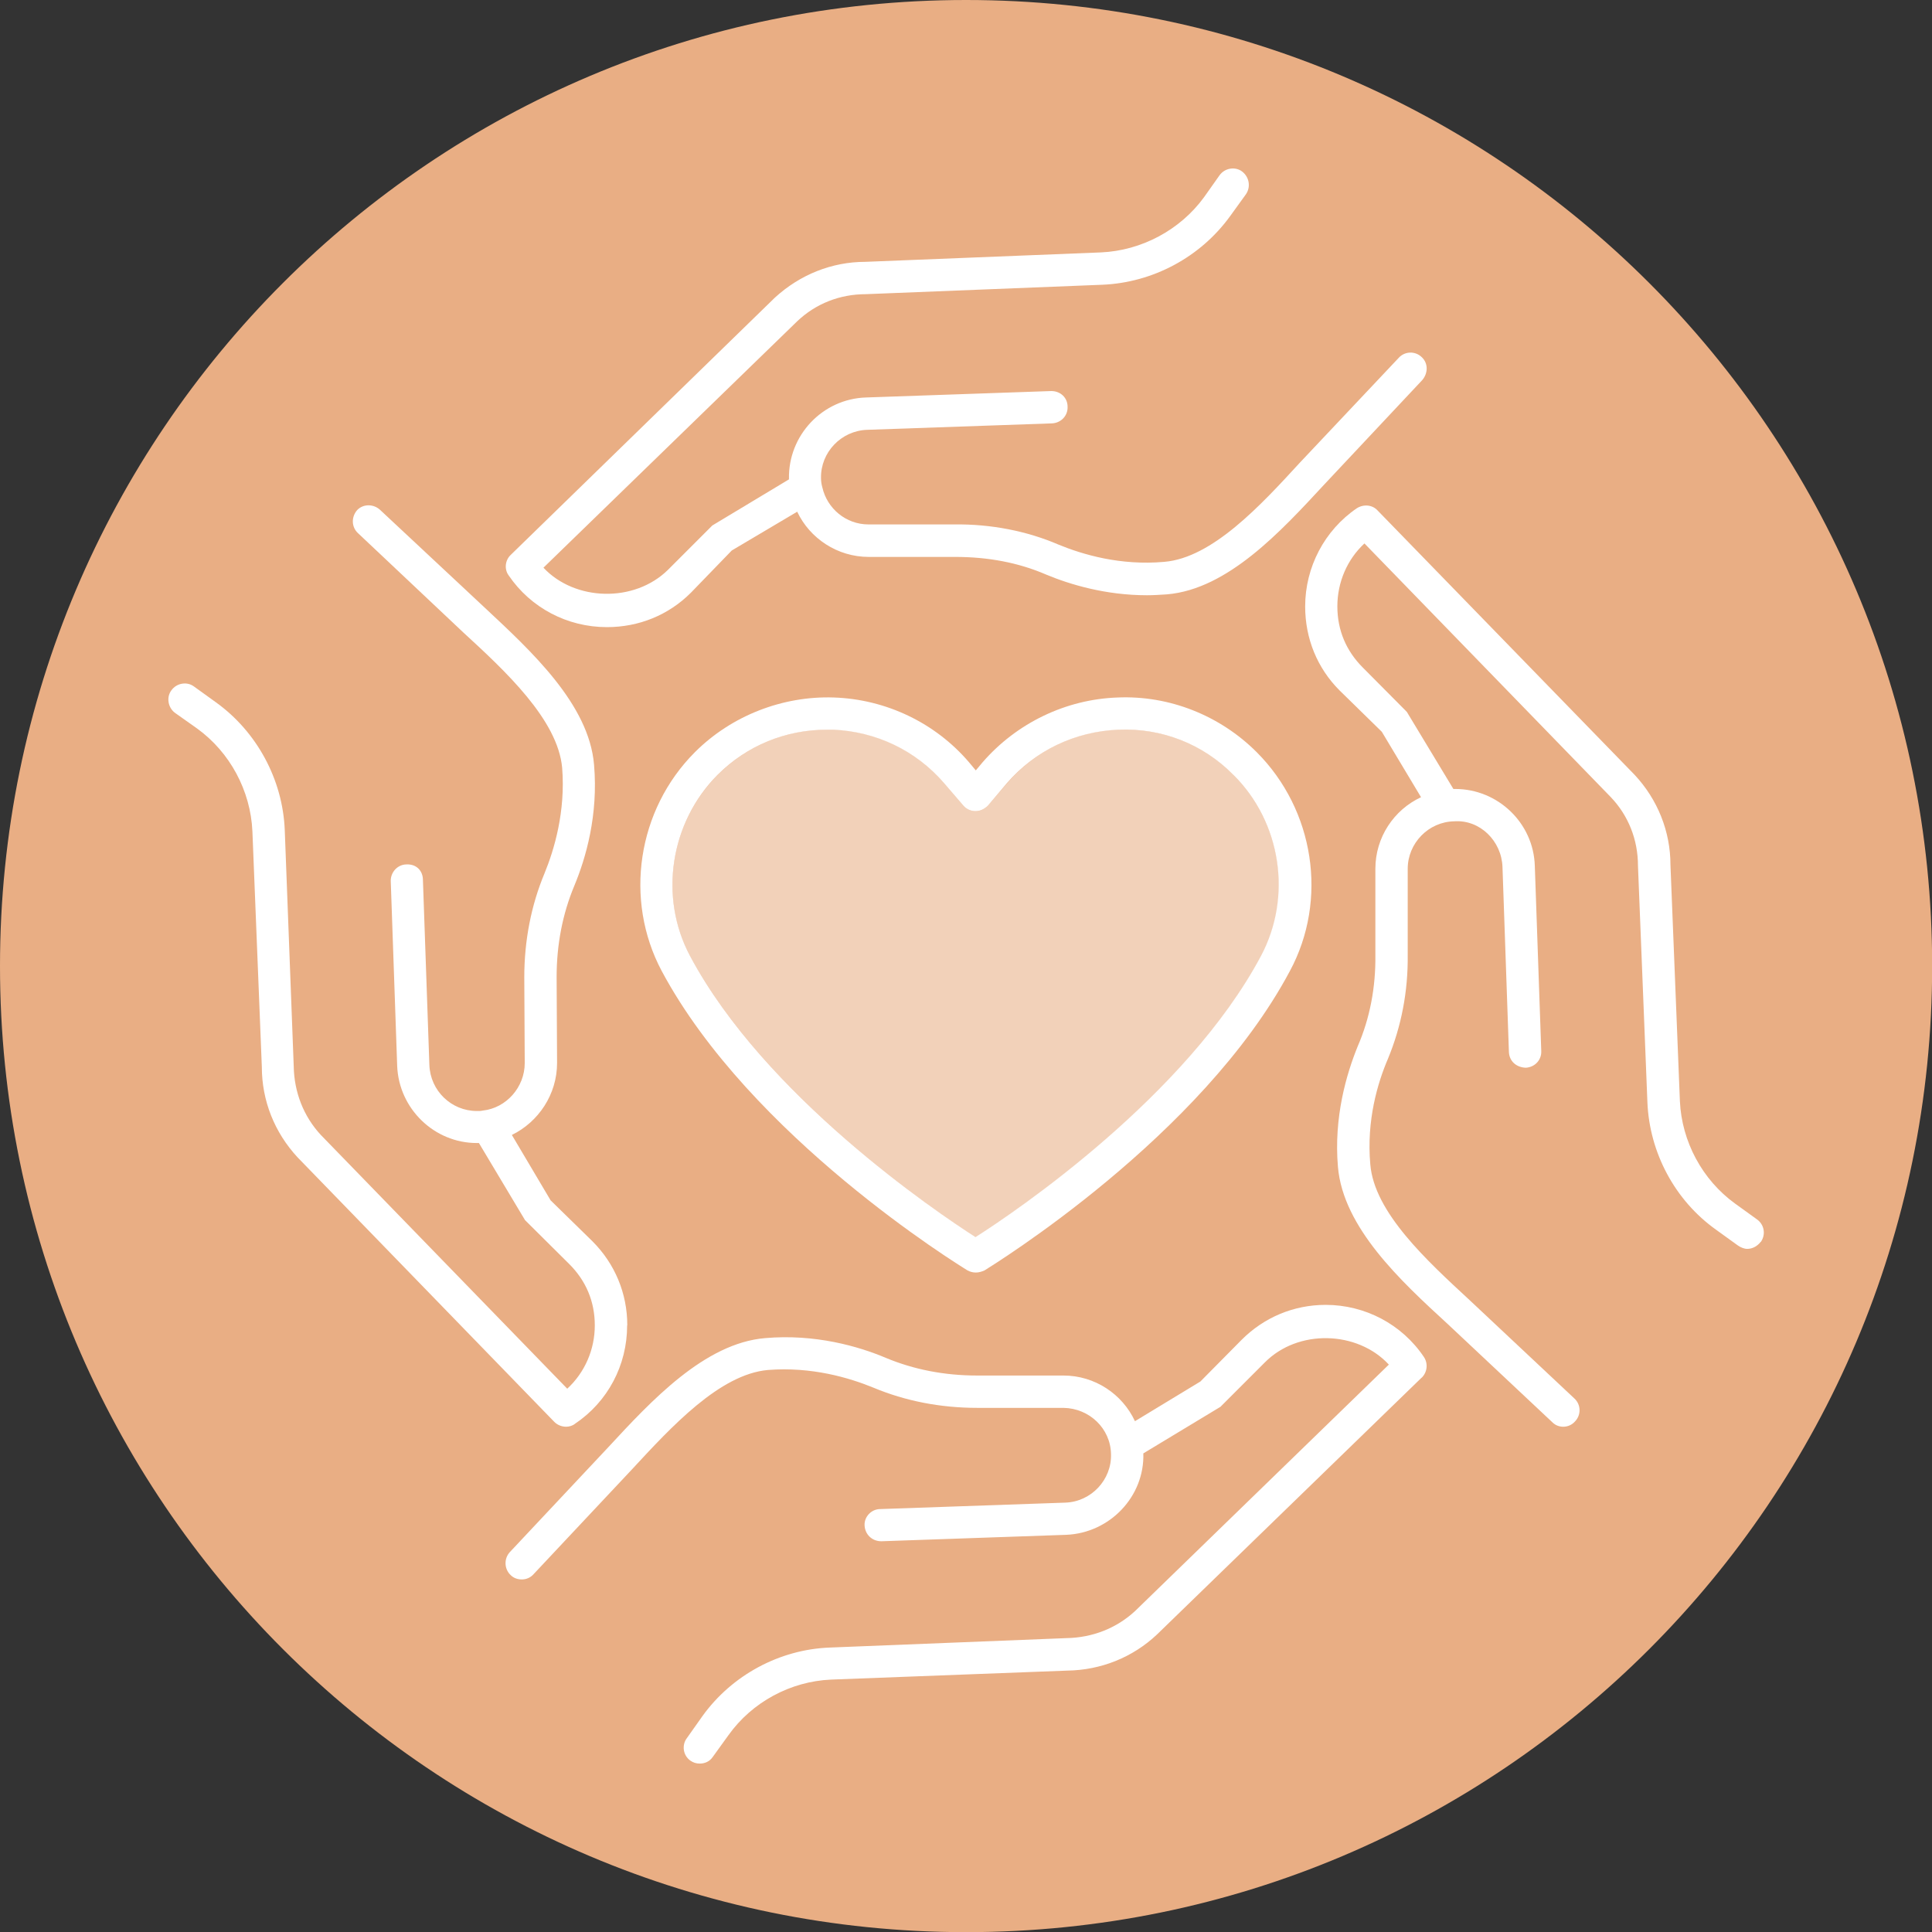
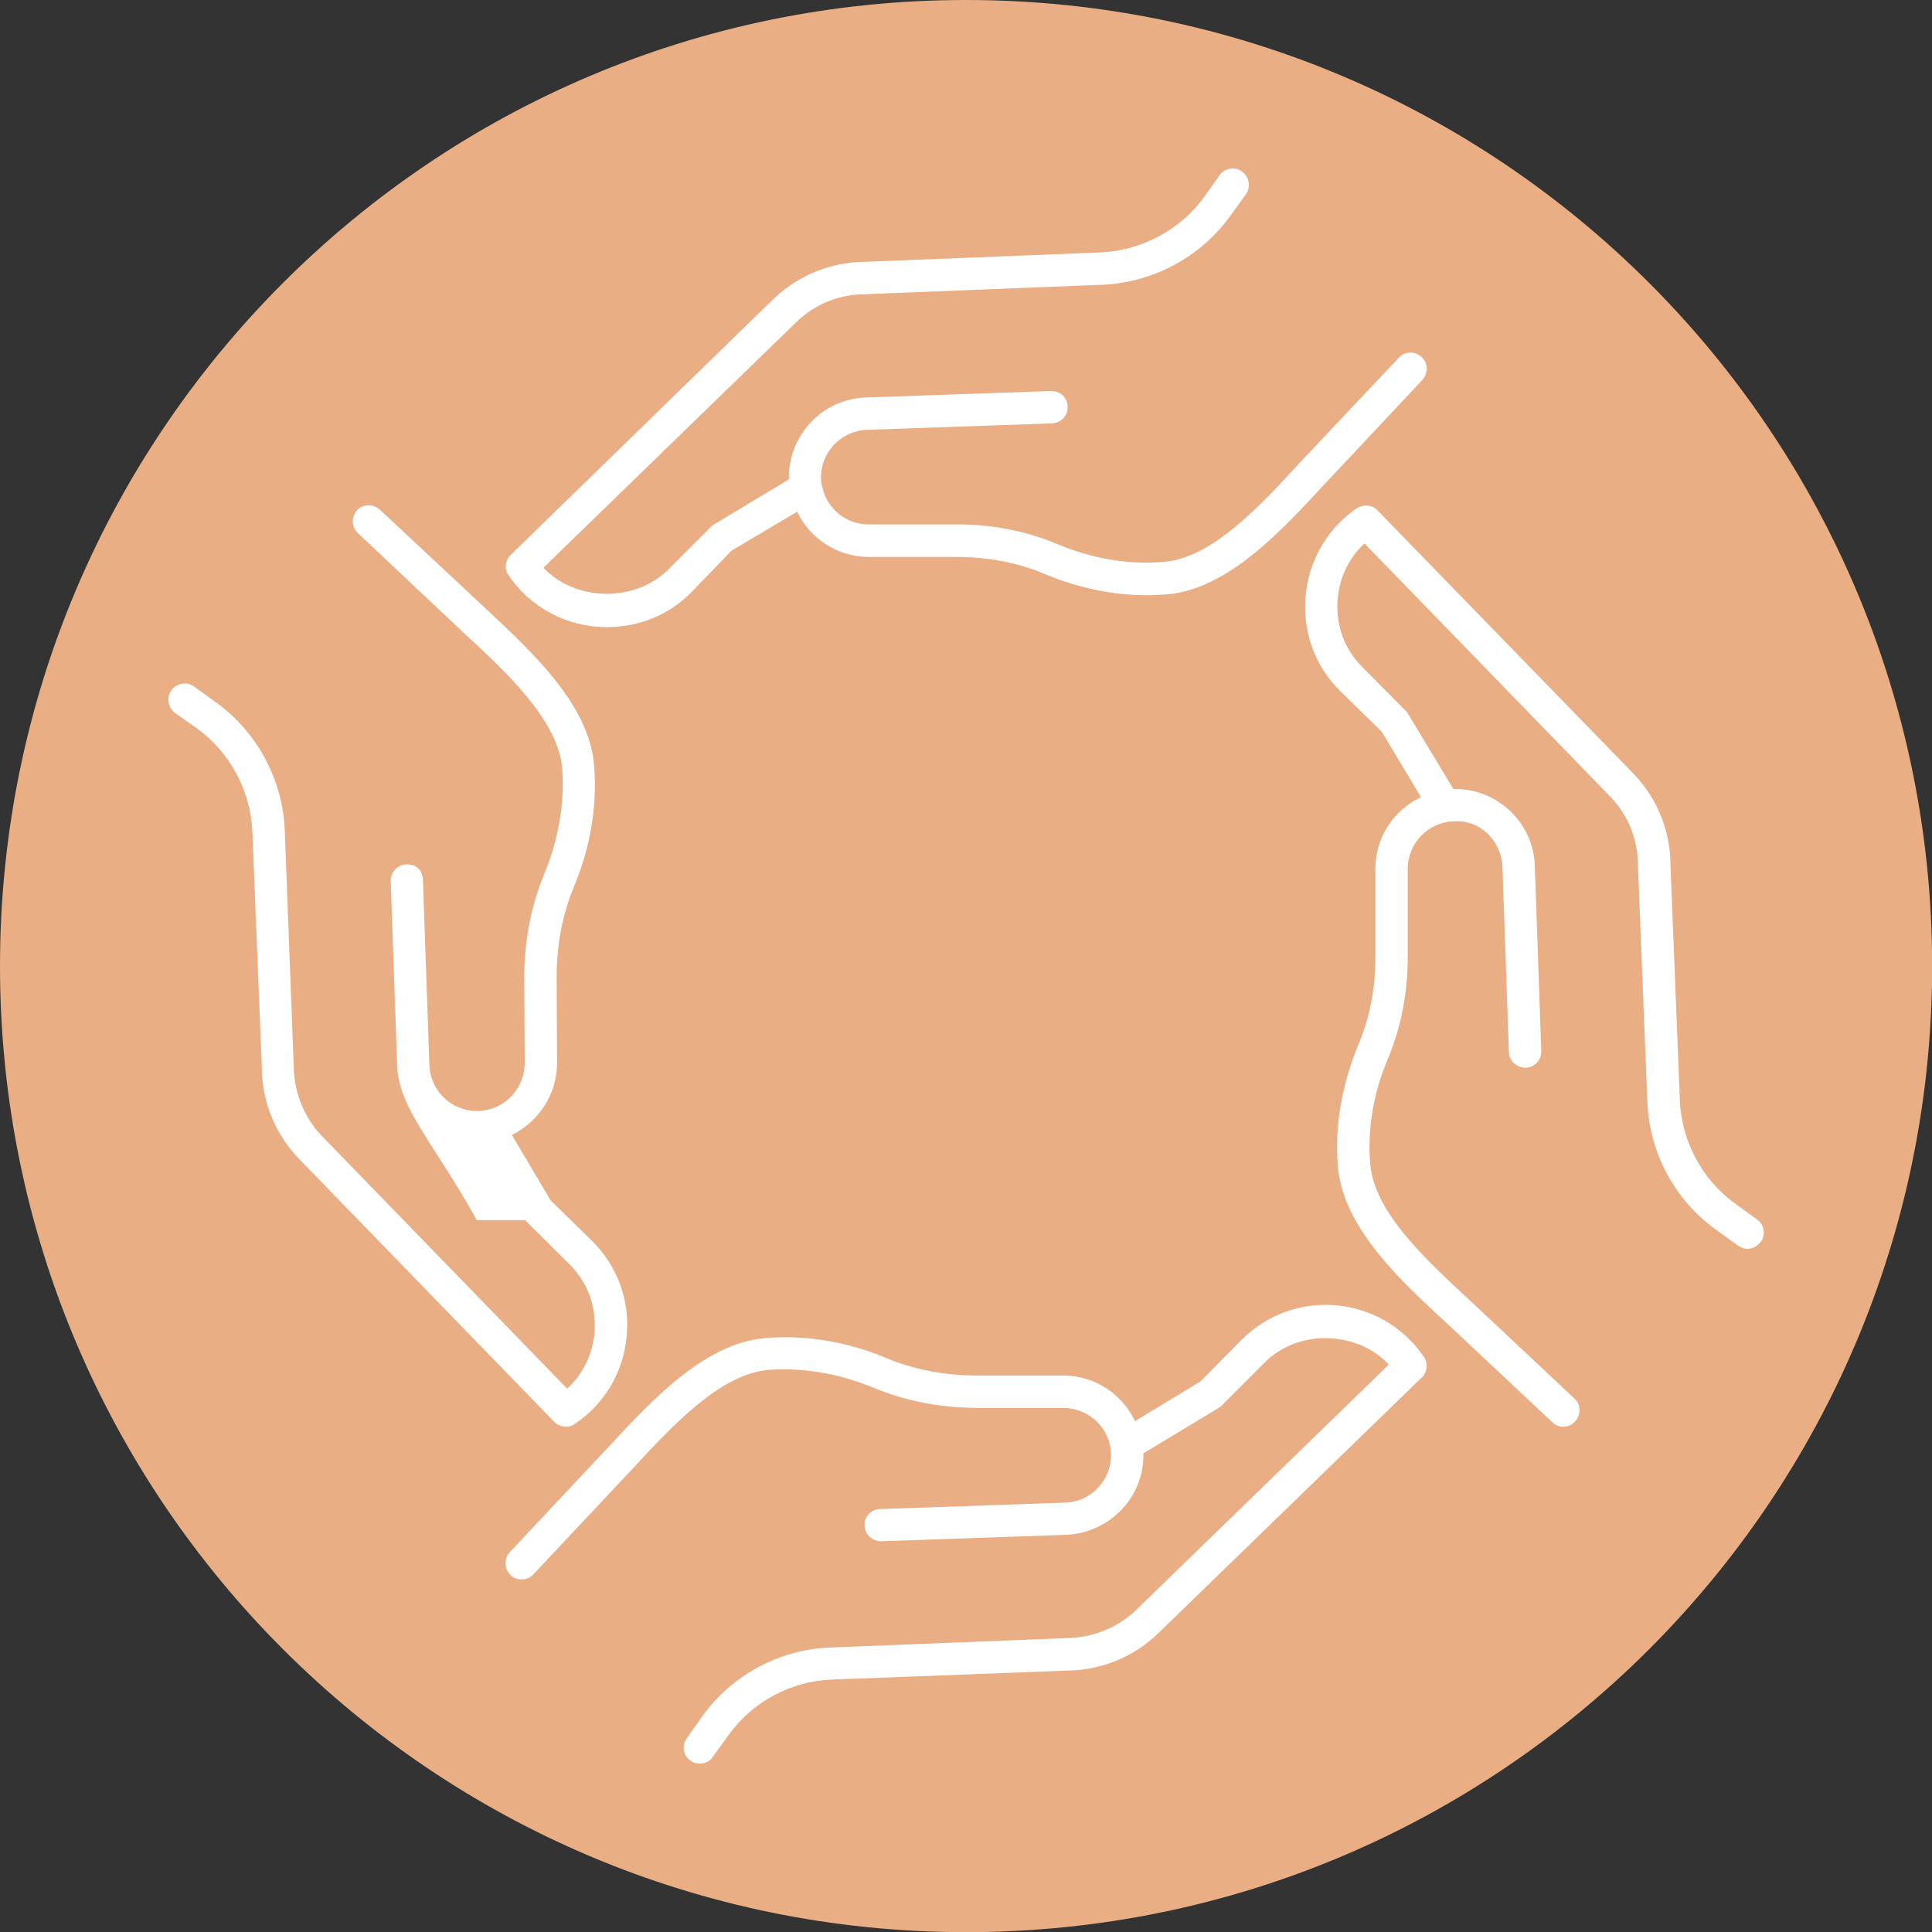
<svg xmlns="http://www.w3.org/2000/svg" width="203" height="203" viewBox="0 0 203 203" fill="none">
  <rect x="0" y="0" width="203" height="203" fill="#333333" stroke="none" />
  <g clip-path="url(#clip0_4140_124)">
    <path d="M101.508 203.016C157.569 203.016 203.016 157.569 203.016 101.508C203.016 45.447 157.569 0 101.508 0C45.447 0 0 45.447 0 101.508C0 157.569 45.447 203.016 101.508 203.016Z" fill="#E9AE84" />
-     <path d="M129.634 81.404C126.393 78.164 122.083 76.481 117.537 76.654C112.975 76.827 108.807 78.825 105.834 82.285L103.804 84.629C103.474 85.007 103.018 85.227 102.515 85.227C102.011 85.227 101.555 85.007 101.225 84.629L99.211 82.285C96.222 78.825 92.07 76.827 87.508 76.654C87.303 76.654 87.083 76.654 86.879 76.654C82.553 76.654 78.494 78.337 75.411 81.42C70.393 86.438 69.198 94.256 72.501 100.454C80.35 115.146 98.33 127.321 102.515 130.027C106.699 127.321 124.694 115.162 132.528 100.454C135.831 94.272 134.636 86.438 129.618 81.42L129.634 81.404Z" fill="#F2D1B9" />
-     <path d="M132.04 79.029C128.186 75.175 122.854 73.052 117.427 73.288C112 73.476 106.84 75.962 103.254 80.083L102.53 80.948L101.807 80.083C98.283 75.962 93.108 73.476 87.634 73.288C82.254 73.099 76.858 75.191 73.02 79.029C66.948 85.101 65.548 94.555 69.528 102.027C78.856 119.456 100.721 132.906 101.665 133.488C101.932 133.629 102.216 133.708 102.53 133.708C102.845 133.708 103.159 133.614 103.443 133.488C104.355 132.906 126.252 119.456 135.532 102.027C139.559 94.555 138.112 85.101 132.04 79.029ZM102.514 129.996C98.346 127.321 80.335 115.146 72.501 100.438C69.198 94.24 70.425 86.407 75.395 81.42C78.478 78.337 82.553 76.67 86.894 76.67H87.523C92.054 76.859 96.222 78.841 99.195 82.285L101.225 84.645C101.539 85.007 101.995 85.227 102.499 85.227C103.002 85.227 103.443 85.007 103.804 84.645L105.802 82.285C108.791 78.841 112.959 76.859 117.521 76.67C122.052 76.481 126.393 78.164 129.602 81.42C134.62 86.407 135.8 94.225 132.497 100.438C124.663 115.146 106.699 127.321 102.483 129.996H102.514Z" fill="white" />
-     <path d="M65.894 139.276C65.894 143.445 63.865 147.283 60.42 149.595C60.153 149.816 59.791 149.91 59.477 149.91C59.02 149.91 58.564 149.721 58.249 149.407L31.272 121.611C28.834 118.984 27.512 115.634 27.512 112.11L26.521 87.35C26.333 83.088 24.162 79.029 20.686 76.528L18.373 74.892C17.649 74.341 17.461 73.256 18.011 72.532C18.562 71.762 19.647 71.589 20.371 72.124L22.683 73.791C26.978 76.874 29.699 81.892 29.919 87.193L30.863 112.047C30.91 114.768 31.901 117.301 33.71 119.252L59.602 145.915C61.459 144.2 62.497 141.793 62.497 139.261C62.497 136.728 61.553 134.557 59.823 132.827L55.166 128.202L50.322 120.101H50.101C45.618 120.101 41.906 116.483 41.733 112L41.056 92.541C41.056 91.629 41.78 90.827 42.724 90.827C43.762 90.78 44.438 91.503 44.438 92.463L45.115 111.89C45.209 114.611 47.427 116.735 50.101 116.735H50.243C50.432 116.735 50.557 116.735 50.746 116.688C53.184 116.42 55.135 114.249 55.135 111.701L55.088 102.688C55.088 98.834 55.811 95.121 57.211 91.771C58.249 89.238 59.429 85.258 59.068 80.681C58.611 75.616 53.09 70.503 48.654 66.429L37.611 56.016C36.935 55.386 36.888 54.348 37.517 53.609C38.146 52.932 39.232 52.932 39.924 53.562L50.966 63.881C55.811 68.411 61.883 73.98 62.418 80.35C62.874 85.652 61.553 90.166 60.342 93.076C59.115 96.018 58.486 99.227 58.486 102.672L58.533 111.685C58.533 114.989 56.582 117.883 53.782 119.252L57.856 126.126L62.245 130.42C64.605 132.78 65.91 135.894 65.91 139.245L65.894 139.276Z" fill="white" />
+     <path d="M65.894 139.276C65.894 143.445 63.865 147.283 60.42 149.595C60.153 149.816 59.791 149.91 59.477 149.91C59.02 149.91 58.564 149.721 58.249 149.407L31.272 121.611C28.834 118.984 27.512 115.634 27.512 112.11L26.521 87.35C26.333 83.088 24.162 79.029 20.686 76.528L18.373 74.892C17.649 74.341 17.461 73.256 18.011 72.532C18.562 71.762 19.647 71.589 20.371 72.124L22.683 73.791C26.978 76.874 29.699 81.892 29.919 87.193L30.863 112.047C30.91 114.768 31.901 117.301 33.71 119.252L59.602 145.915C61.459 144.2 62.497 141.793 62.497 139.261C62.497 136.728 61.553 134.557 59.823 132.827L55.166 128.202H50.101C45.618 120.101 41.906 116.483 41.733 112L41.056 92.541C41.056 91.629 41.78 90.827 42.724 90.827C43.762 90.78 44.438 91.503 44.438 92.463L45.115 111.89C45.209 114.611 47.427 116.735 50.101 116.735H50.243C50.432 116.735 50.557 116.735 50.746 116.688C53.184 116.42 55.135 114.249 55.135 111.701L55.088 102.688C55.088 98.834 55.811 95.121 57.211 91.771C58.249 89.238 59.429 85.258 59.068 80.681C58.611 75.616 53.09 70.503 48.654 66.429L37.611 56.016C36.935 55.386 36.888 54.348 37.517 53.609C38.146 52.932 39.232 52.932 39.924 53.562L50.966 63.881C55.811 68.411 61.883 73.98 62.418 80.35C62.874 85.652 61.553 90.166 60.342 93.076C59.115 96.018 58.486 99.227 58.486 102.672L58.533 111.685C58.533 114.989 56.582 117.883 53.782 119.252L57.856 126.126L62.245 130.42C64.605 132.78 65.91 135.894 65.91 139.245L65.894 139.276Z" fill="white" />
    <path d="M149.422 39.955L139.103 50.95C134.573 55.843 129.004 61.899 122.634 62.449C121.91 62.497 121.186 62.544 120.51 62.544C116.169 62.544 112.409 61.411 109.924 60.373C106.982 59.099 103.773 58.517 100.375 58.517H91.283C87.98 58.517 85.085 56.566 83.764 53.766L76.89 57.84L72.596 62.276C70.236 64.636 67.121 65.894 63.771 65.894C59.602 65.894 55.764 63.865 53.452 60.467C52.948 59.791 53.09 58.831 53.672 58.297L81.42 31.272C84.047 28.865 87.398 27.512 90.921 27.512L115.681 26.521C119.944 26.332 124.002 24.162 126.503 20.733L128.139 18.42C128.69 17.649 129.775 17.476 130.499 18.011C131.27 18.593 131.443 19.647 130.908 20.418L129.272 22.683C126.142 27.025 121.124 29.699 115.822 29.919L90.969 30.91C88.247 30.91 85.715 31.901 83.764 33.757L57.101 59.649C60.404 63.173 66.649 63.362 70.189 59.87L74.845 55.213L82.899 50.368V50.321C82.805 45.744 86.422 41.906 91 41.764L110.458 41.088C111.449 41.088 112.173 41.811 112.173 42.724C112.22 43.667 111.497 44.438 110.537 44.485L91.11 45.162C88.389 45.256 86.218 47.521 86.265 50.227C86.265 50.541 86.312 50.903 86.407 51.218C86.91 53.436 88.892 55.103 91.252 55.103H100.312C104.072 55.056 107.879 55.78 111.229 57.227C113.762 58.265 117.71 59.445 122.319 59.036C127.384 58.627 132.497 53.058 136.571 48.622L146.984 37.58C147.613 36.903 148.699 36.856 149.391 37.532C150.067 38.162 150.067 39.2 149.438 39.939L149.422 39.955Z" fill="white" />
    <path d="M184.989 130.499C184.627 130.955 184.123 131.222 183.589 131.222C183.274 131.222 182.912 131.081 182.598 130.861L180.332 129.225C175.991 126.142 173.317 121.124 173.097 115.822L172.106 90.969C172.106 88.247 171.114 85.715 169.258 83.764L143.366 57.101C141.557 58.769 140.519 61.175 140.519 63.708C140.519 66.24 141.463 68.411 143.193 70.141L147.818 74.798L152.71 82.899H152.899C157.382 82.899 161.141 86.47 161.267 91L161.944 110.427C161.991 111.371 161.267 112.142 160.308 112.189C159.27 112.142 158.593 111.465 158.546 110.553L157.87 91.094C157.775 88.373 155.51 86.108 152.804 86.297C150.083 86.344 147.912 88.609 147.912 91.283V100.297C147.959 104.182 147.236 107.863 145.836 111.245C144.75 113.777 143.571 117.726 143.98 122.335C144.389 127.4 149.957 132.481 154.393 136.586L165.436 146.953C166.112 147.582 166.159 148.667 165.483 149.36C165.168 149.721 164.712 149.91 164.256 149.91C163.847 149.91 163.438 149.769 163.123 149.454L152.081 139.088C147.189 134.604 141.132 128.989 140.582 122.618C140.126 117.364 141.494 112.802 142.658 109.939C143.932 106.998 144.562 103.742 144.514 100.297V91.283C144.514 87.98 146.465 85.085 149.312 83.764L145.191 76.89L140.755 72.548C138.395 70.189 137.137 67.074 137.137 63.724C137.137 59.602 139.166 55.717 142.564 53.404C143.288 52.948 144.2 53.043 144.735 53.625L171.759 81.42C174.166 84 175.519 87.35 175.519 90.874L176.51 115.681C176.699 119.944 178.87 123.971 182.299 126.456L184.611 128.124C185.382 128.674 185.555 129.712 185.02 130.483L184.989 130.499Z" fill="white" />
    <path d="M149.375 144.751L121.58 171.728C119 174.166 115.649 175.488 112.126 175.535L87.319 176.479C83.056 176.667 79.029 178.838 76.544 182.315L74.876 184.627C74.562 185.083 74.058 185.303 73.524 185.303C73.162 185.303 72.847 185.209 72.533 184.989C71.762 184.438 71.62 183.353 72.171 182.629L73.807 180.317C76.89 176.022 81.908 173.301 87.209 173.112L112.063 172.121C114.784 172.074 117.317 171.083 119.267 169.274L145.93 143.382C142.627 139.811 136.382 139.622 132.89 143.162L128.234 147.818L120.133 152.71C120.274 157.24 116.609 161.079 112.031 161.267L92.605 161.944C91.614 161.944 90.89 161.22 90.843 160.276C90.796 159.364 91.566 158.562 92.479 158.562L111.937 157.885C114.658 157.791 116.829 155.479 116.735 152.773C116.688 150.099 114.47 147.975 111.748 147.928H102.688C98.802 147.928 95.121 147.204 91.771 145.804C89.238 144.766 85.29 143.586 80.681 143.948C75.616 144.404 70.535 149.926 66.429 154.362L56.063 165.404C55.748 165.766 55.292 165.955 54.836 165.955C54.38 165.955 53.971 165.813 53.656 165.499C52.98 164.87 52.933 163.784 53.562 163.092L63.928 152.049C68.411 147.204 74.027 141.133 80.398 140.598C85.652 140.142 90.213 141.463 93.076 142.674C96.018 143.901 99.227 144.53 102.672 144.53H111.733C115.036 144.53 117.93 146.481 119.252 149.328L126.126 145.16L130.467 140.771C132.827 138.411 135.942 137.106 139.292 137.106C143.413 137.106 147.299 139.135 149.611 142.58C150.067 143.256 149.973 144.169 149.391 144.751H149.375Z" fill="white" />
  </g>
  <defs>
    <clipPath id="clip0_4140_124">
      <rect width="203" height="203" fill="white" />
    </clipPath>
  </defs>
</svg>